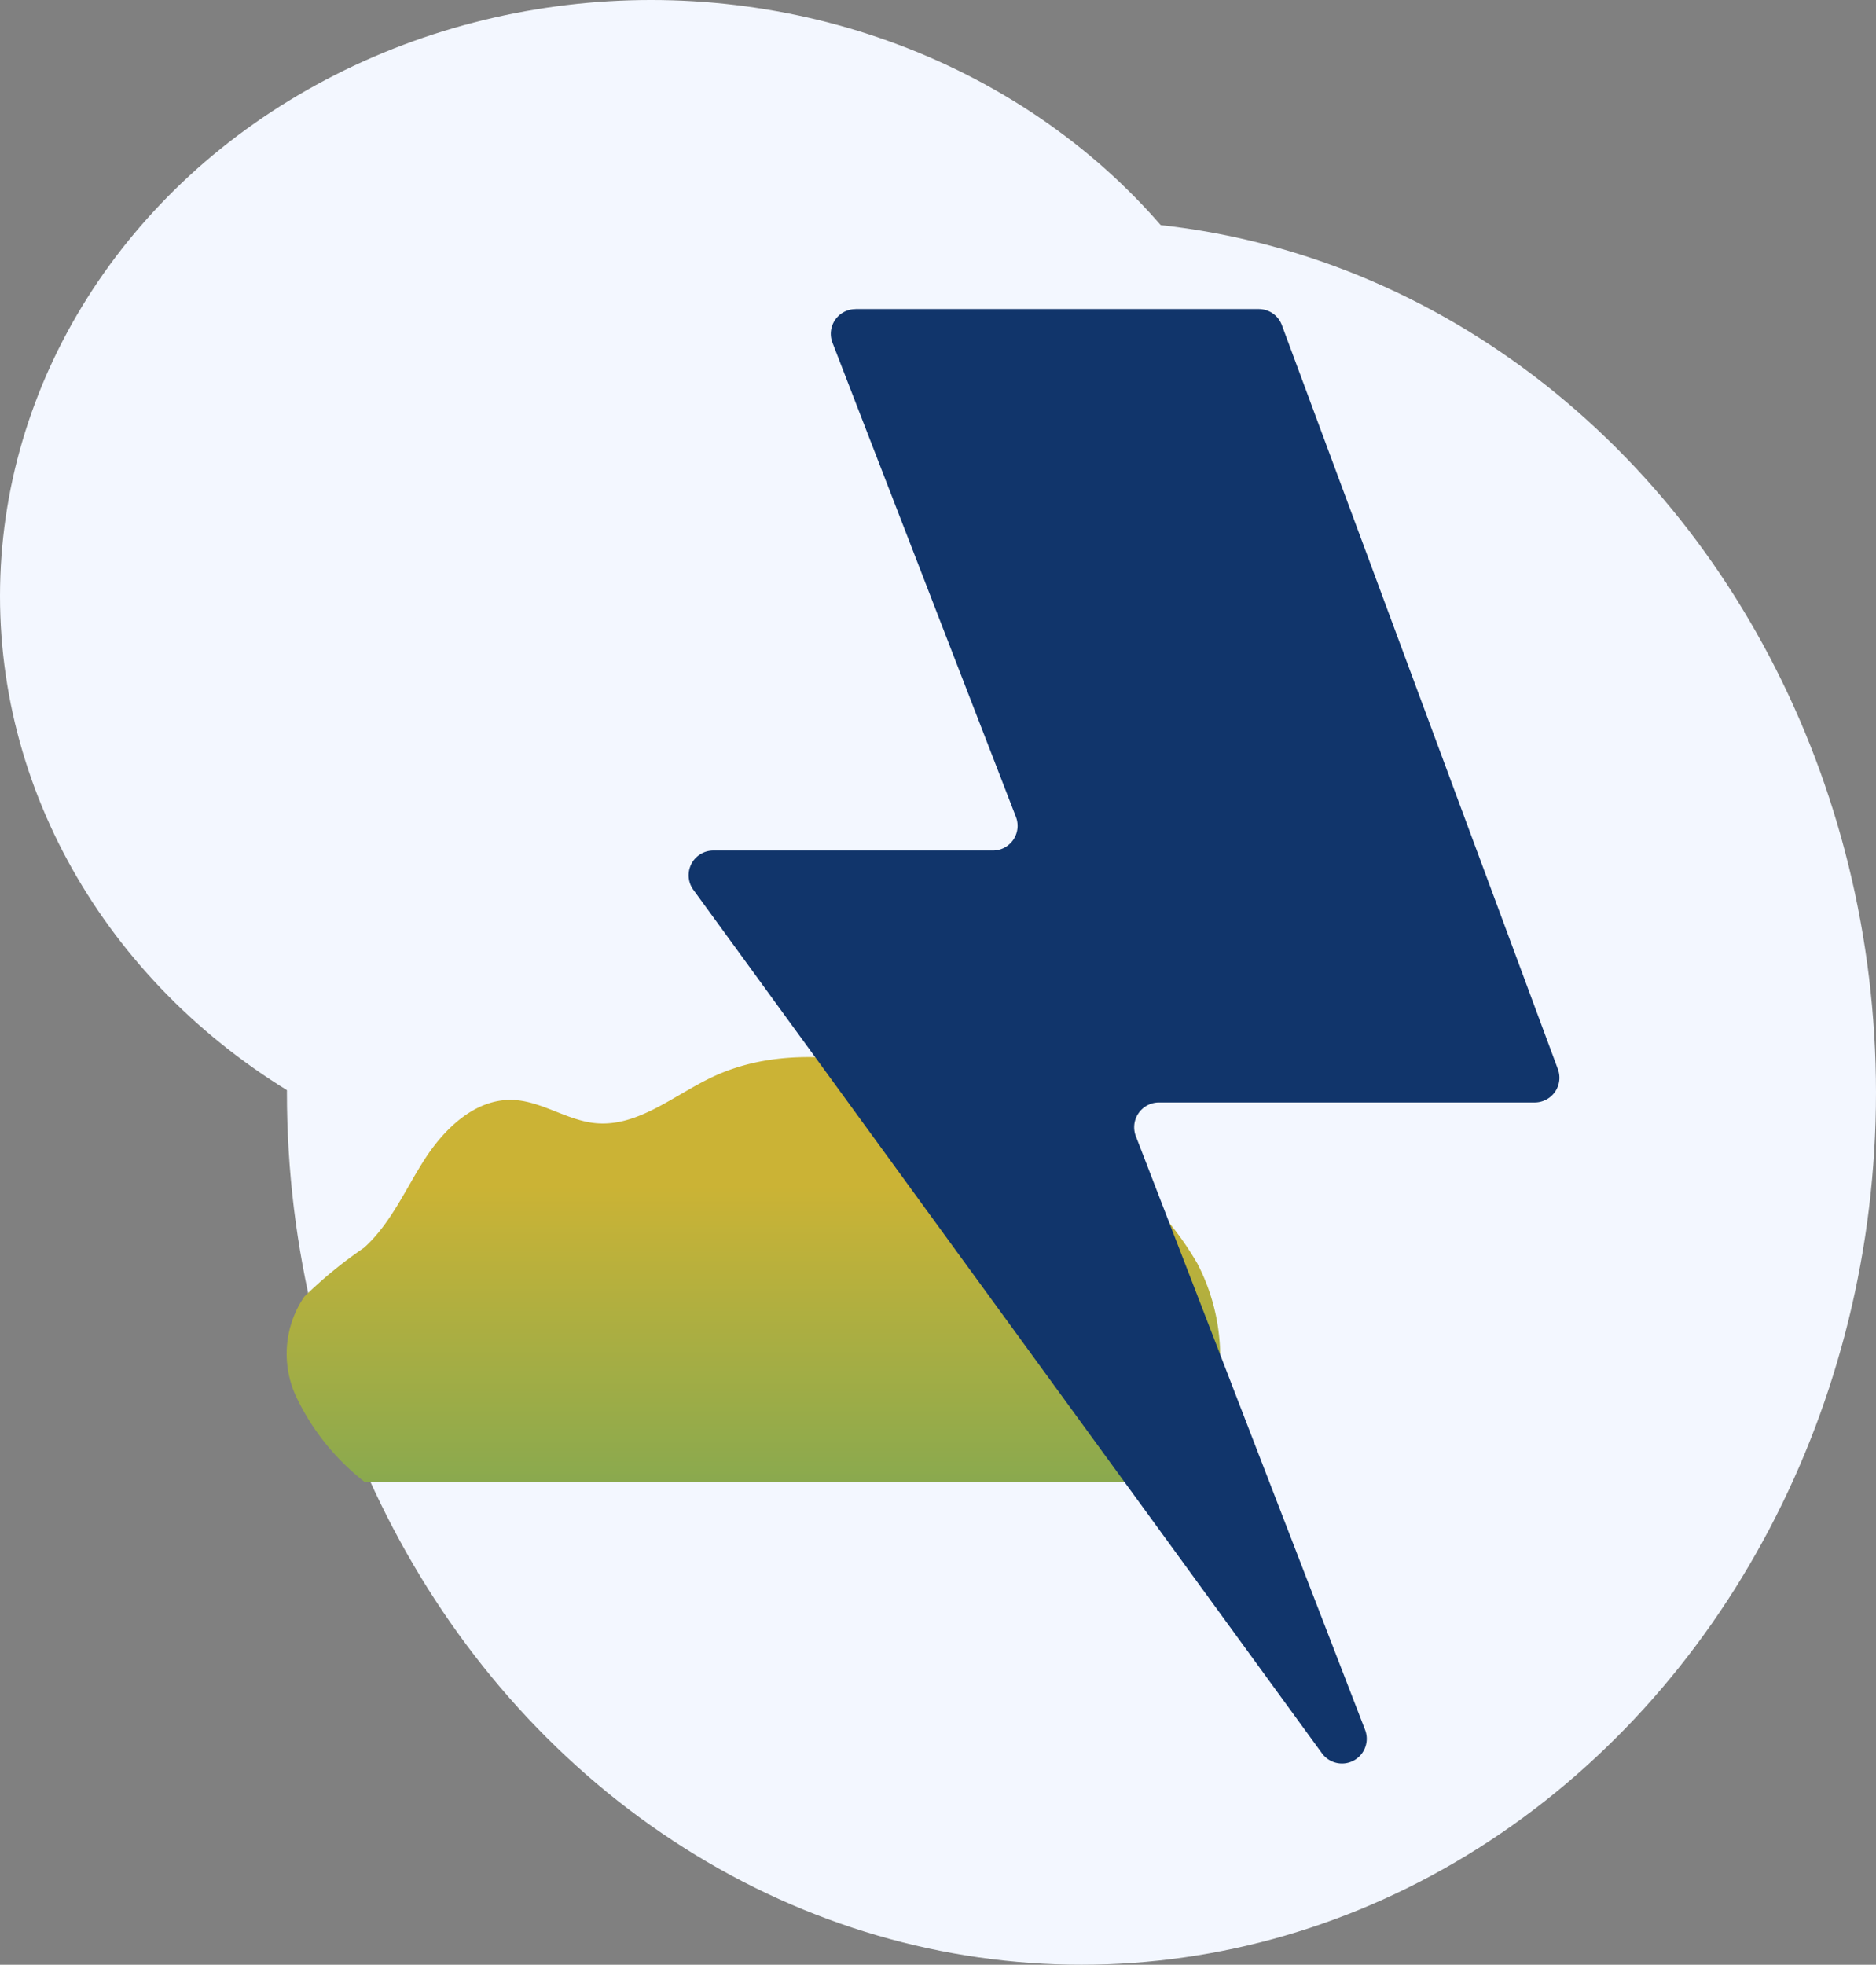
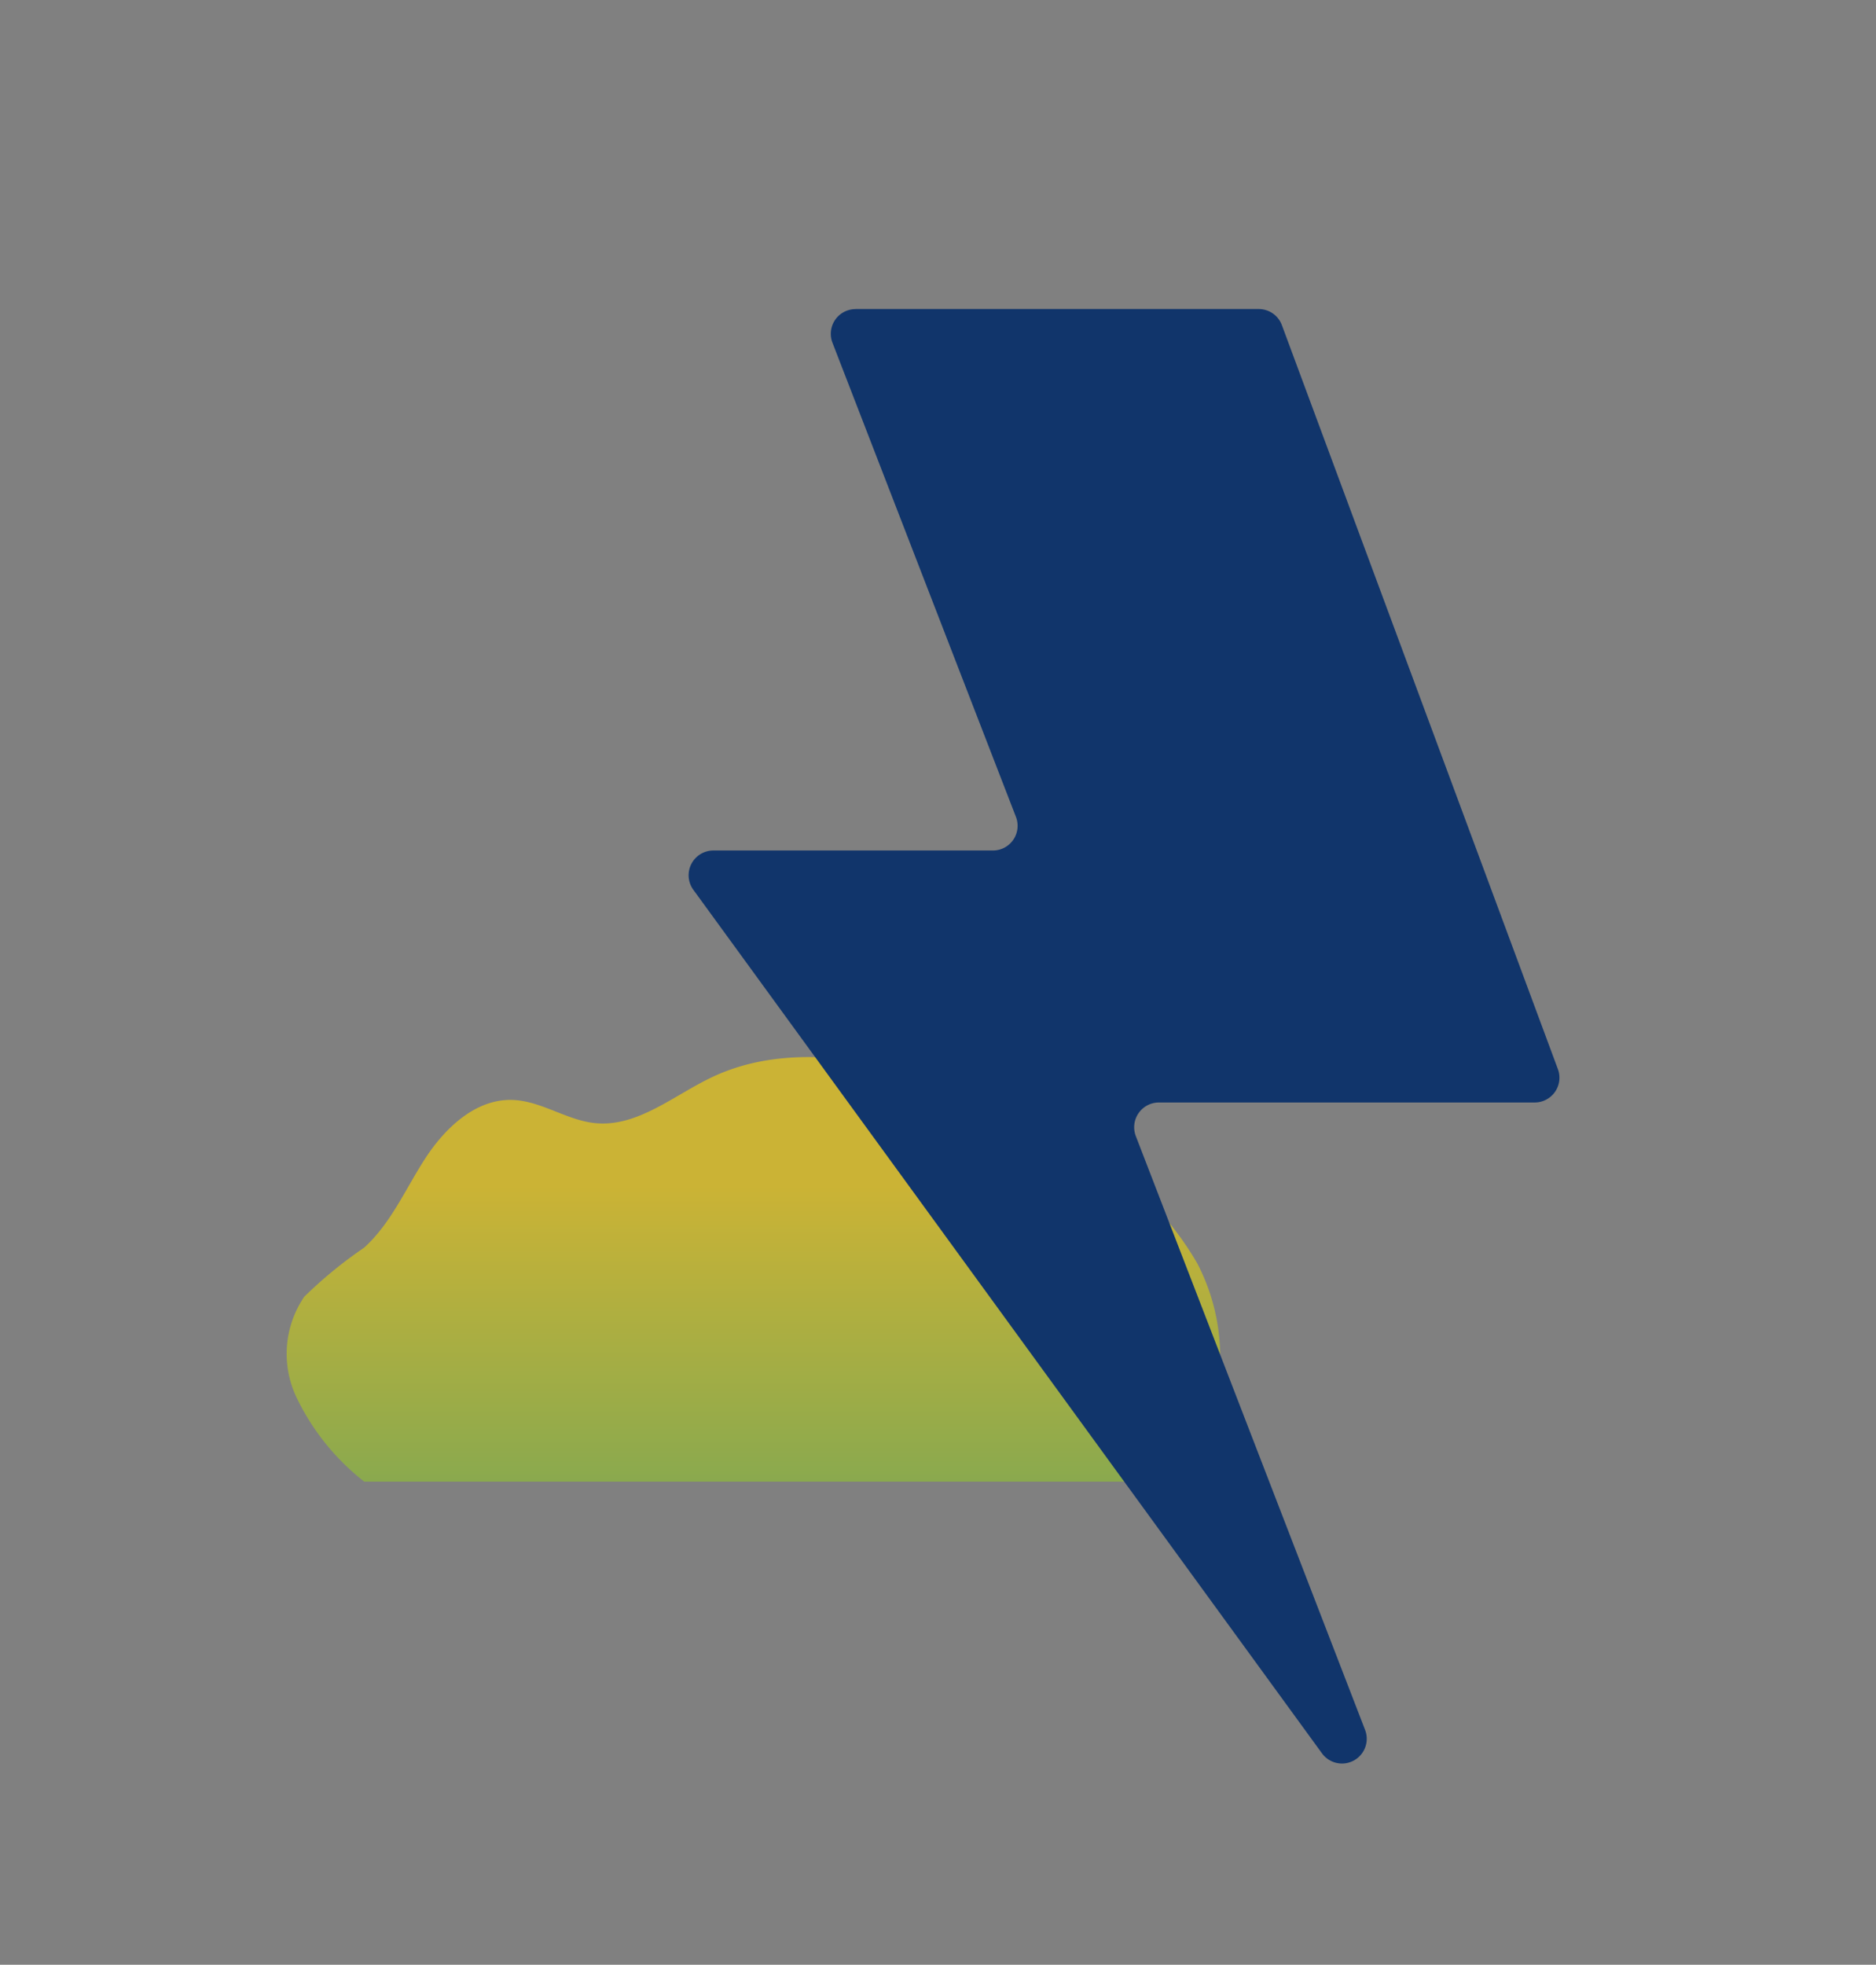
<svg xmlns="http://www.w3.org/2000/svg" width="85" height="89" viewBox="0 0 85 89">
  <rect x="0" y="0" width="85" height="89" fill="#808080" stroke="none" />
  <defs>
    <linearGradient id="a" x1="0.5" y1="0.321" x2="0.5" y2="1.293" gradientUnits="objectBoundingBox">
      <stop offset="0" stop-color="#cbb335" />
      <stop offset="1" stop-color="#6ea559" />
    </linearGradient>
  </defs>
  <g transform="translate(-1107 -800)">
    <g transform="translate(129 150)">
-       <ellipse cx="29.5" cy="27" rx="29.5" ry="27" transform="translate(978 650)" fill="#f3f7ff" />
-       <ellipse cx="36" cy="39.5" rx="36" ry="39.5" transform="translate(991 660)" fill="#f3f7ff" />
-     </g>
+       </g>
    <g transform="translate(8.306 -13)">
      <path d="M709.712,297.291H672.9a10.728,10.728,0,0,1-3.079-3.833,4.6,4.6,0,0,1,.358-4.545,19.883,19.883,0,0,1,2.71-2.22c1.226-1.105,1.885-2.685,2.787-4.066s2.284-2.68,3.934-2.628c1.306.041,2.457.923,3.756,1.051,1.93.189,3.571-1.279,5.329-2.1,2.963-1.39,6.457-.955,9.606-.059,4.93,1.4,9.775,4.082,12.344,8.519a9.141,9.141,0,0,1-.934,9.887Z" transform="translate(442.3 582.827)" fill="url(#a)" />
      <path d="M7.567,286.41H25.837a1.116,1.116,0,0,1,1.05.731l12.505,33.7a1.121,1.121,0,0,1-1.05,1.51H21.315a1.122,1.122,0,0,0-1.047,1.524l10.389,26.9a1.121,1.121,0,0,1-1.951,1.063L.221,312.718a1.121,1.121,0,0,1,.907-1.781H13.792a1.119,1.119,0,0,0,1.044-1.524L6.524,287.937a1.119,1.119,0,0,1,1.044-1.524Z" transform="translate(1129.889 540.59)" fill="#11356b" />
    </g>
  </g>
</svg>